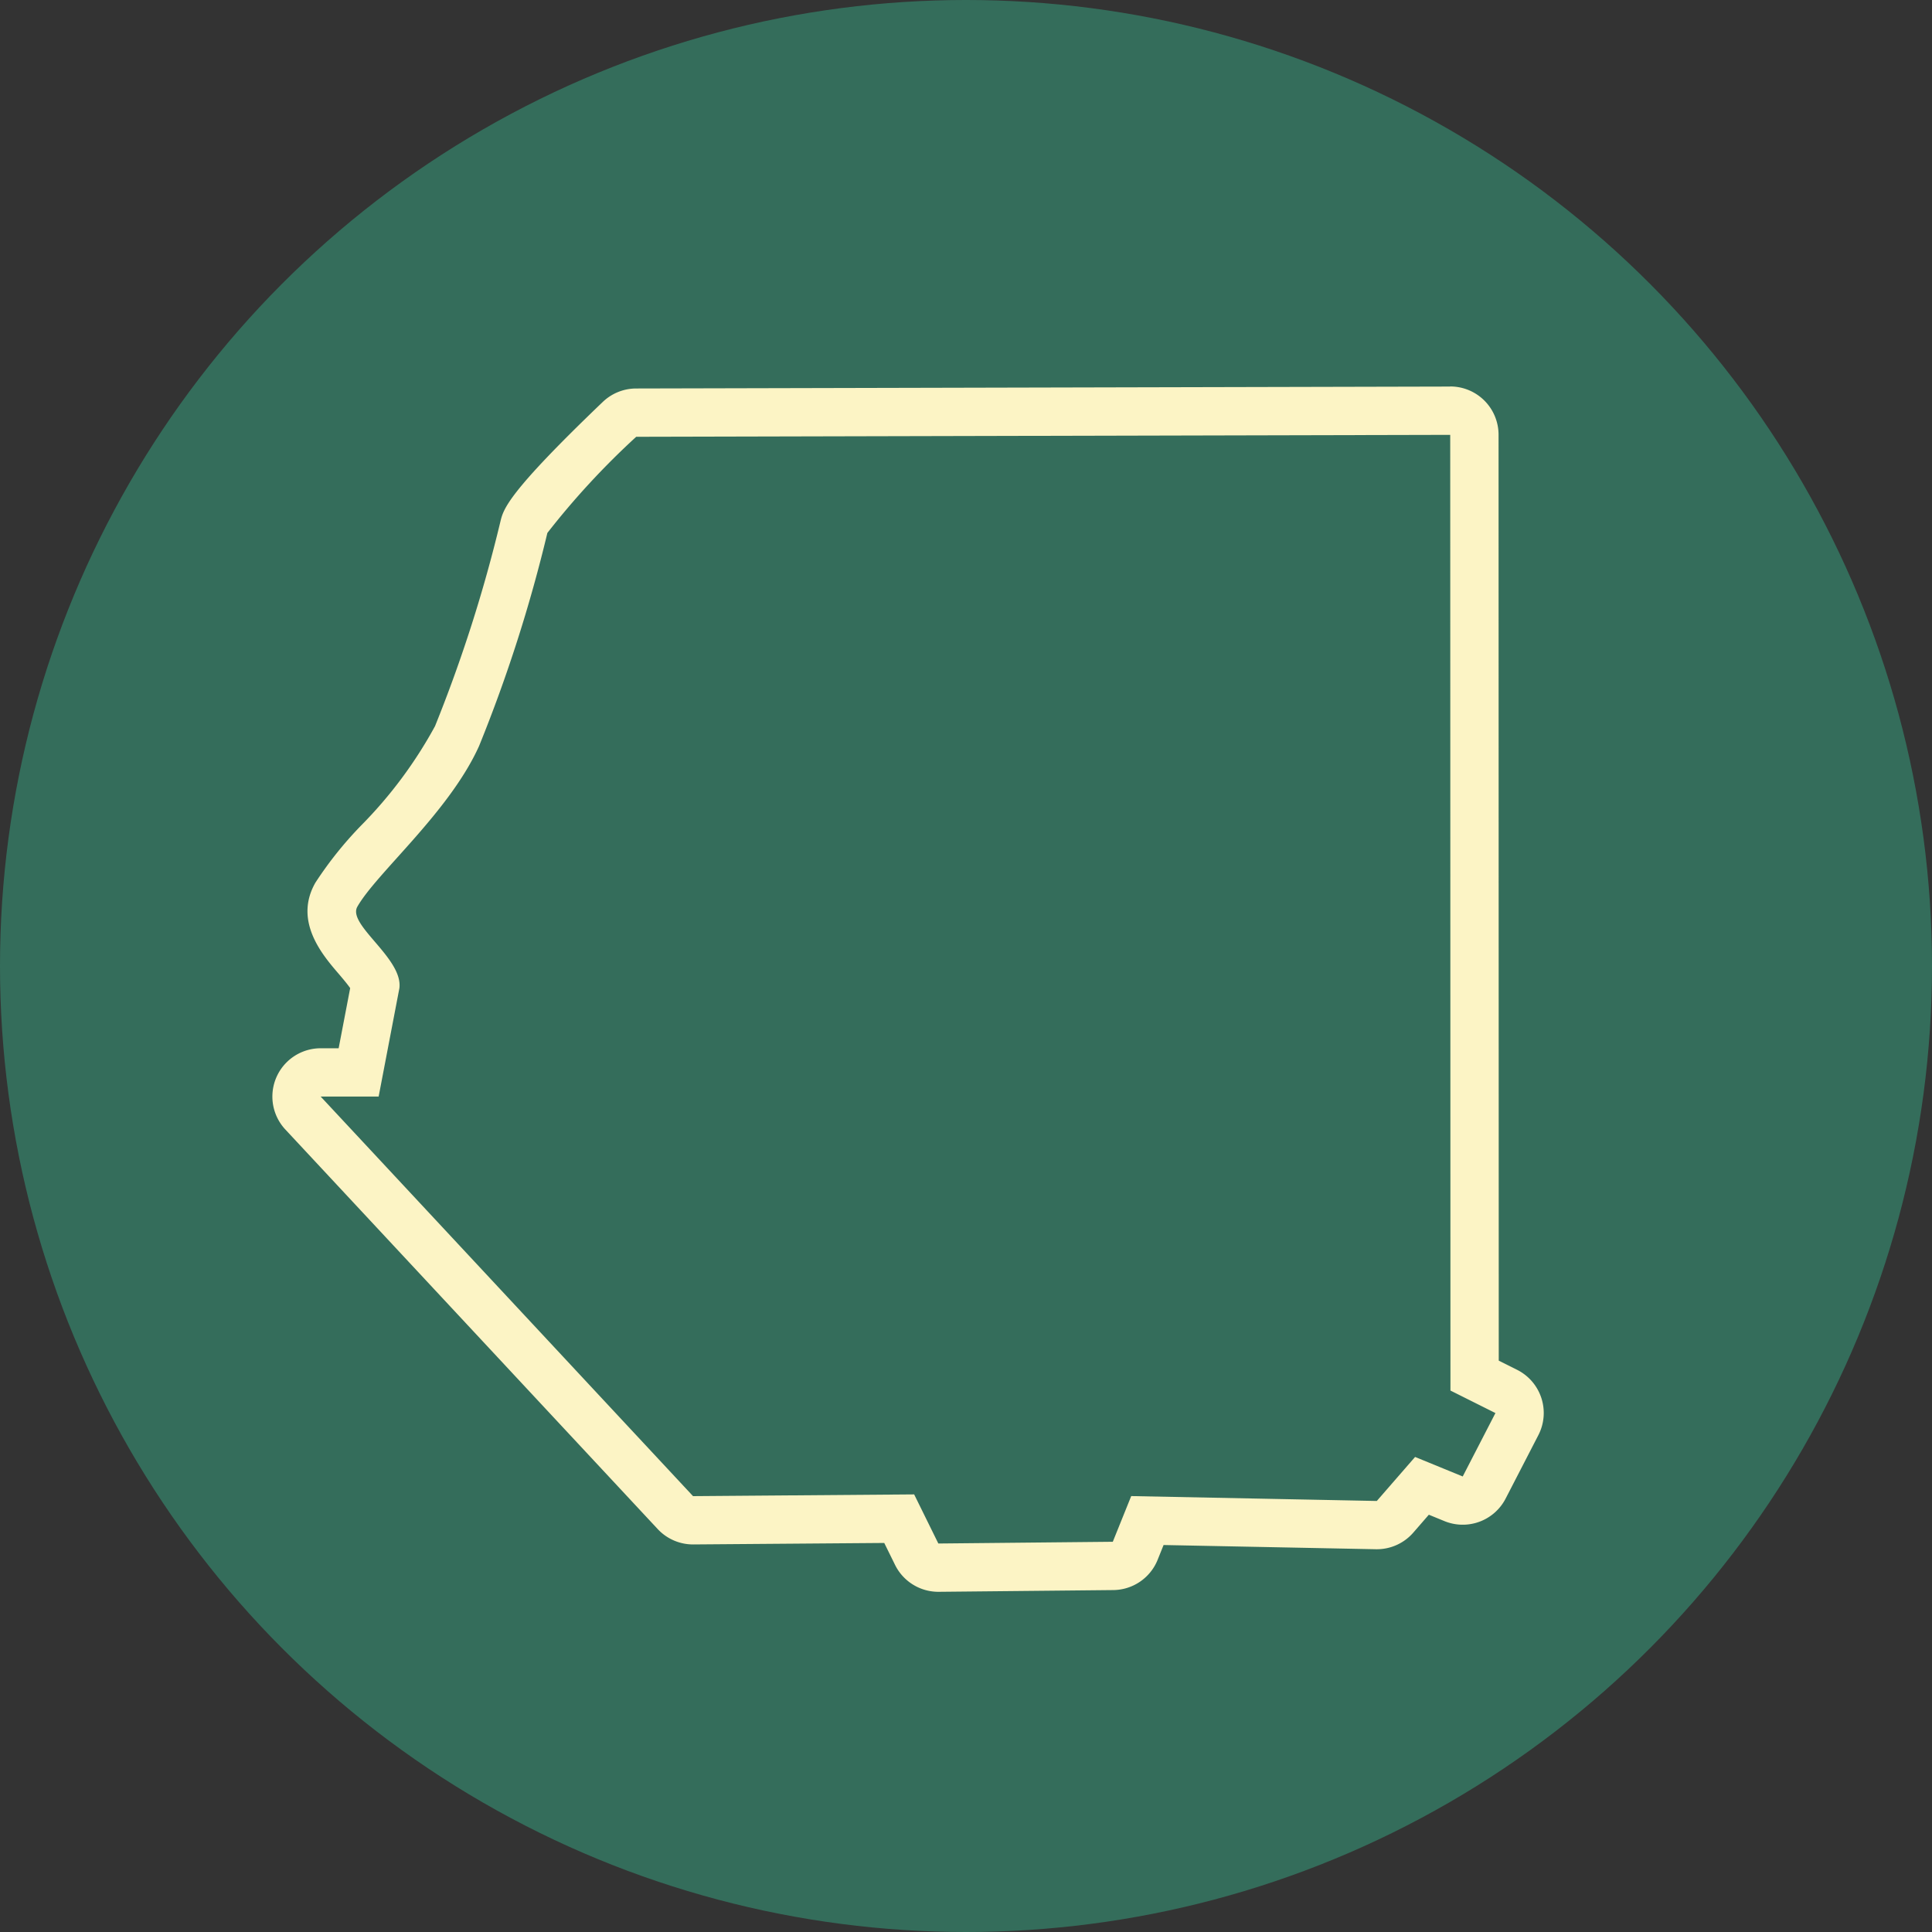
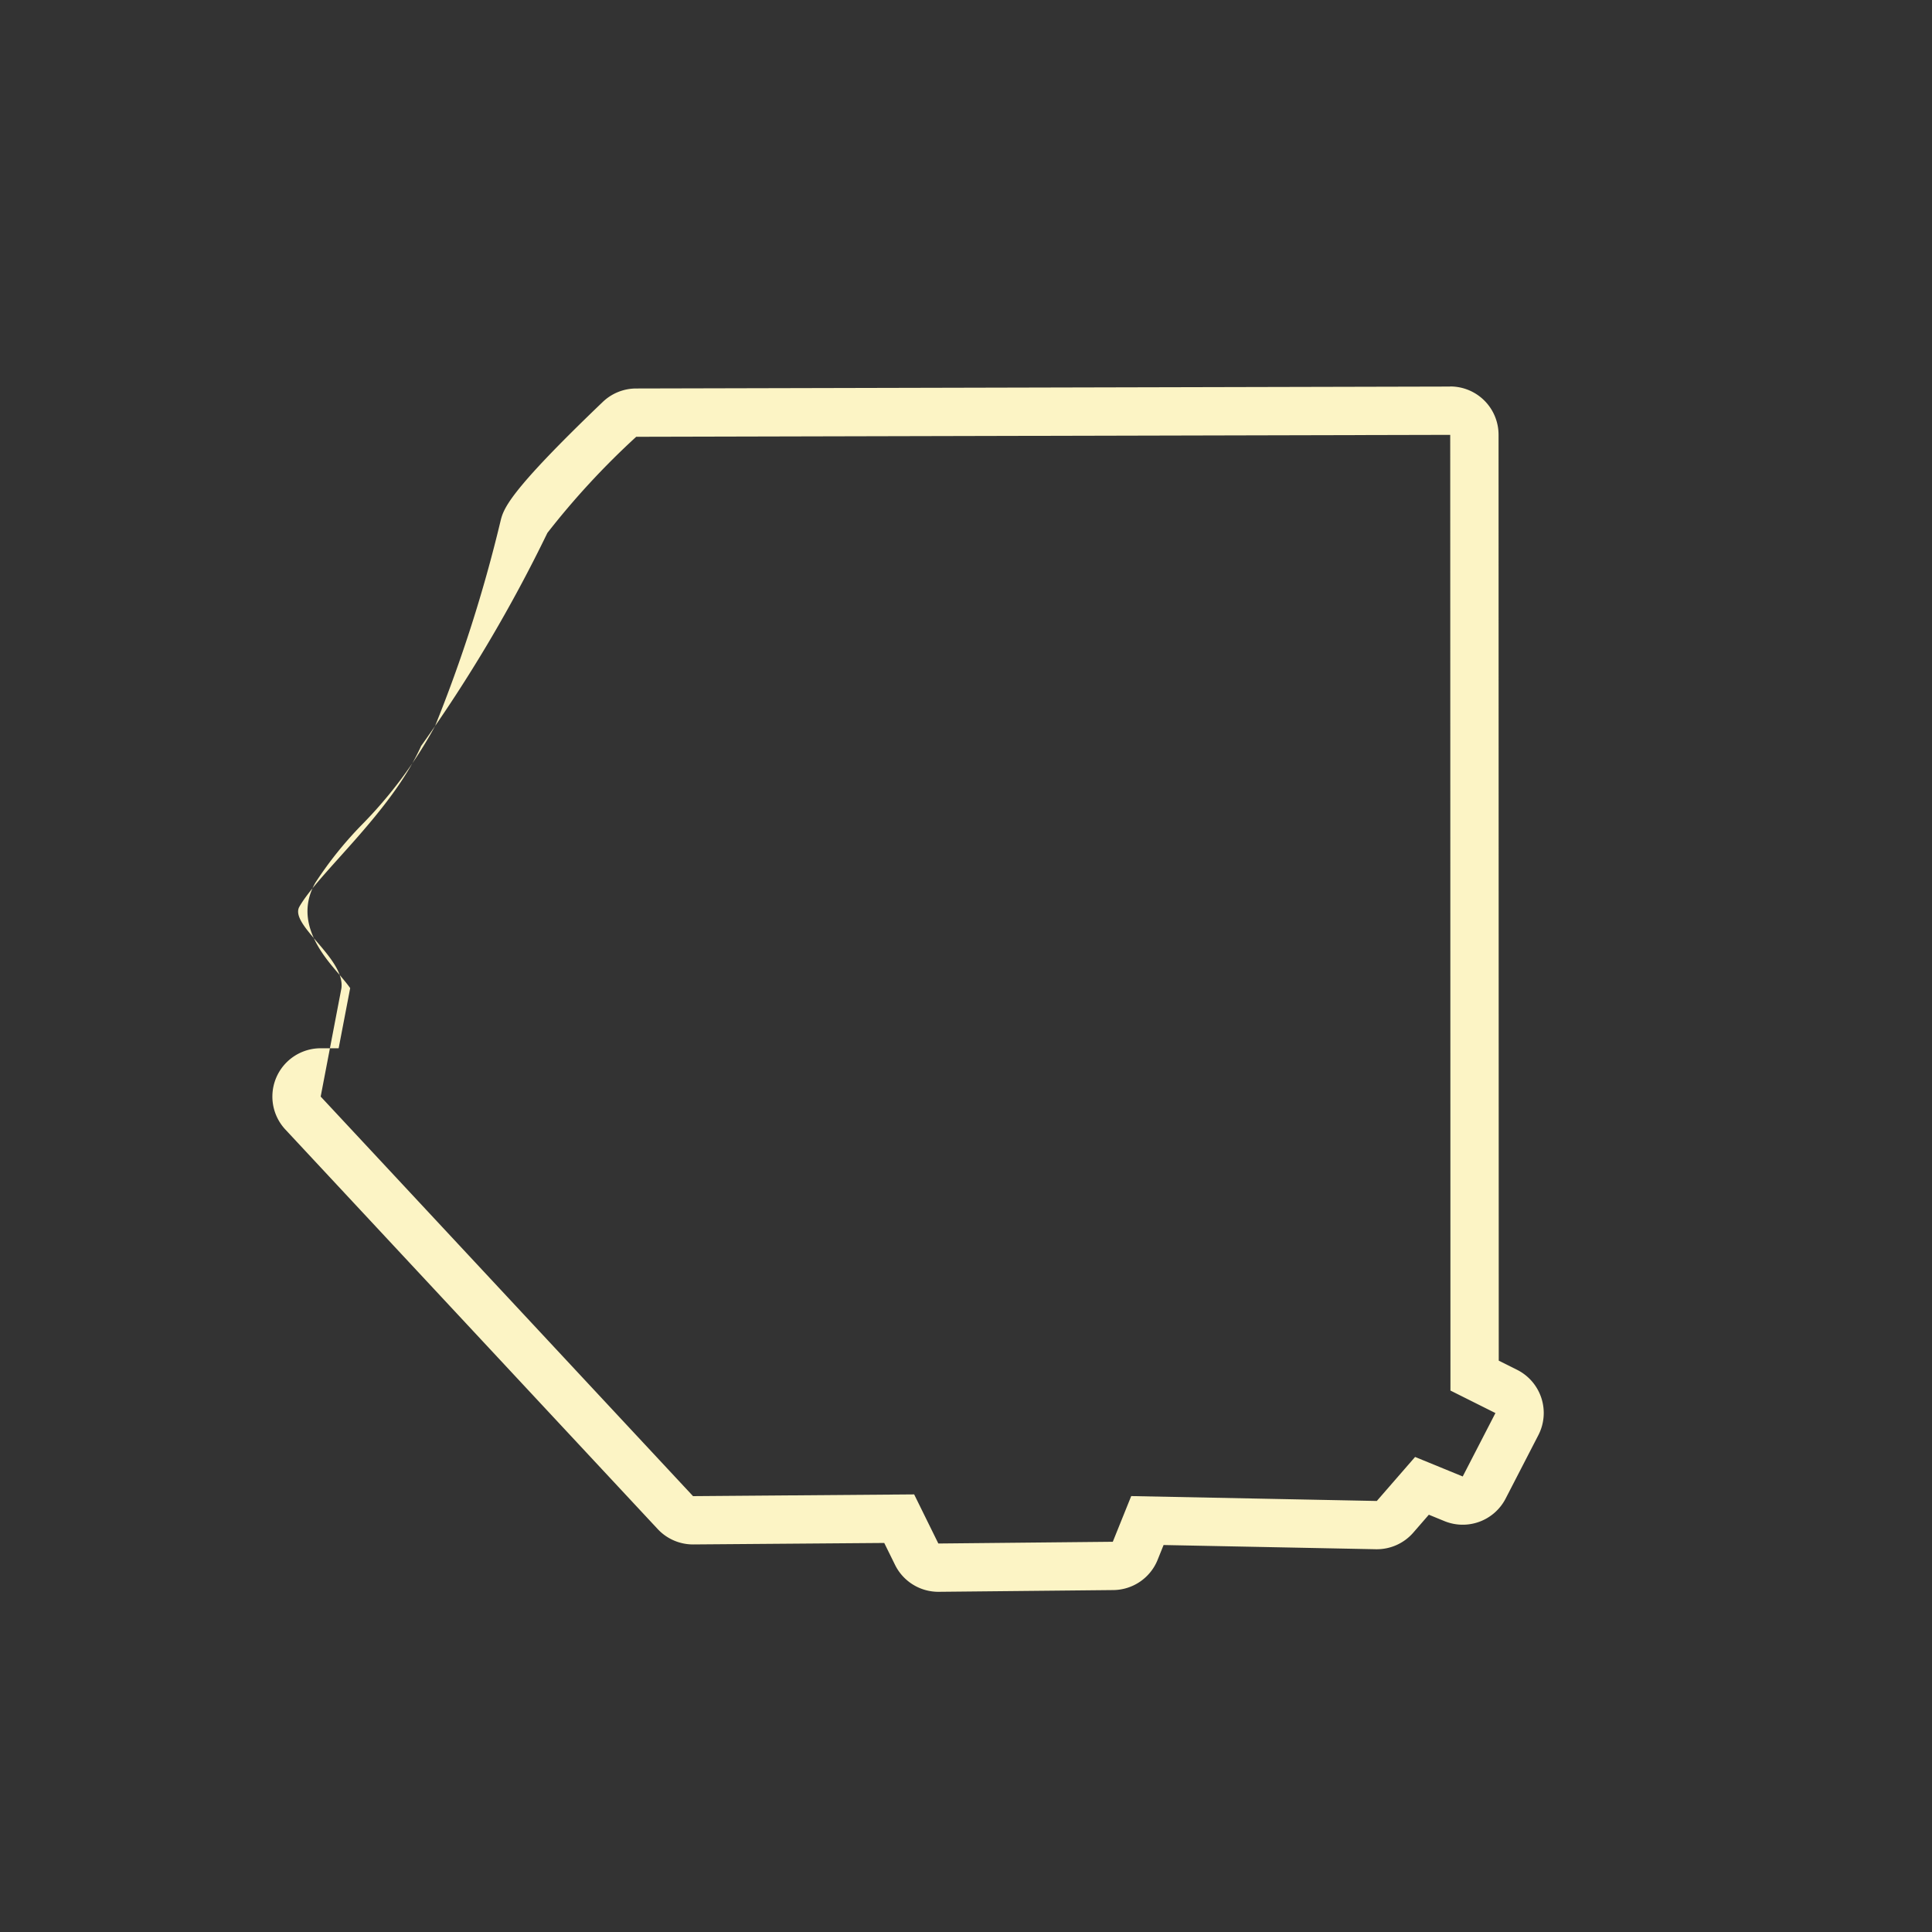
<svg xmlns="http://www.w3.org/2000/svg" viewBox="0 0 60 60">
  <rect x="0" y="0" width="60" height="60" fill="#333333" stroke="none" />
  <defs>
    <style>.cls-1{fill:#346d5b;}.cls-2{fill:#fcf4c5;}</style>
  </defs>
  <g id="Layer_2" data-name="Layer 2">
    <g id="Layer_2-2" data-name="Layer 2">
-       <circle class="cls-1" cx="30" cy="30" r="30" />
-       <path class="cls-2" d="M45.038,13.505l.007,29.68,1.397.699-1.016,1.969-1.479-.606L42.758,46.614l-7.627-.152-.572,1.419-5.418.054-.751-1.525-6.867.054L9.959,34.055h1.8l.644-3.363c.122-.931-1.626-1.971-1.305-2.534.6-1.051,2.859-2.941,3.781-4.992A46.004,46.004,0,0,0,16.999,16.551a24.409,24.409,0,0,1,2.759-2.986l25.28-.06m0-1.5H45.034l-25.28.06a1.5,1.5,0,0,0-1.034.417c-2.969,2.842-3.086,3.328-3.18,3.718a44.894,44.894,0,0,1-2.03,6.351,13.675,13.675,0,0,1-2.294,3.084,11.674,11.674,0,0,0-1.422,1.779c-.679,1.189.219,2.239.702,2.803.112.131.283.331.379.47l-.358,1.868H9.959a1.5,1.5,0,0,0-1.097,2.523l11.564,12.409a1.5,1.5,0,0,0,1.097.477l.012-0,5.926-.046.335.68a1.5,1.5,0,0,0,1.346.837l.015-0,5.418-.054a1.5,1.5,0,0,0,1.376-.939l.185-.46,6.593.131.03 0a1.5,1.5,0,0,0,1.132-.516l.483-.556.483.198a1.499,1.499,0,0,0,1.902-.7l1.016-1.969a1.5,1.5,0,0,0-.662-2.03l-.568-.284-.006-28.754a1.5,1.5,0,0,0-1.5-1.5Z" />
+       <path class="cls-2" d="M45.038,13.505l.007,29.68,1.397.699-1.016,1.969-1.479-.606L42.758,46.614l-7.627-.152-.572,1.419-5.418.054-.751-1.525-6.867.054L9.959,34.055l.644-3.363c.122-.931-1.626-1.971-1.305-2.534.6-1.051,2.859-2.941,3.781-4.992A46.004,46.004,0,0,0,16.999,16.551a24.409,24.409,0,0,1,2.759-2.986l25.28-.06m0-1.5H45.034l-25.28.06a1.5,1.5,0,0,0-1.034.417c-2.969,2.842-3.086,3.328-3.18,3.718a44.894,44.894,0,0,1-2.03,6.351,13.675,13.675,0,0,1-2.294,3.084,11.674,11.674,0,0,0-1.422,1.779c-.679,1.189.219,2.239.702,2.803.112.131.283.331.379.47l-.358,1.868H9.959a1.5,1.5,0,0,0-1.097,2.523l11.564,12.409a1.5,1.5,0,0,0,1.097.477l.012-0,5.926-.046.335.68a1.5,1.5,0,0,0,1.346.837l.015-0,5.418-.054a1.5,1.5,0,0,0,1.376-.939l.185-.46,6.593.131.03 0a1.5,1.5,0,0,0,1.132-.516l.483-.556.483.198a1.499,1.499,0,0,0,1.902-.7l1.016-1.969a1.5,1.5,0,0,0-.662-2.03l-.568-.284-.006-28.754a1.5,1.5,0,0,0-1.5-1.5Z" />
    </g>
  </g>
</svg>